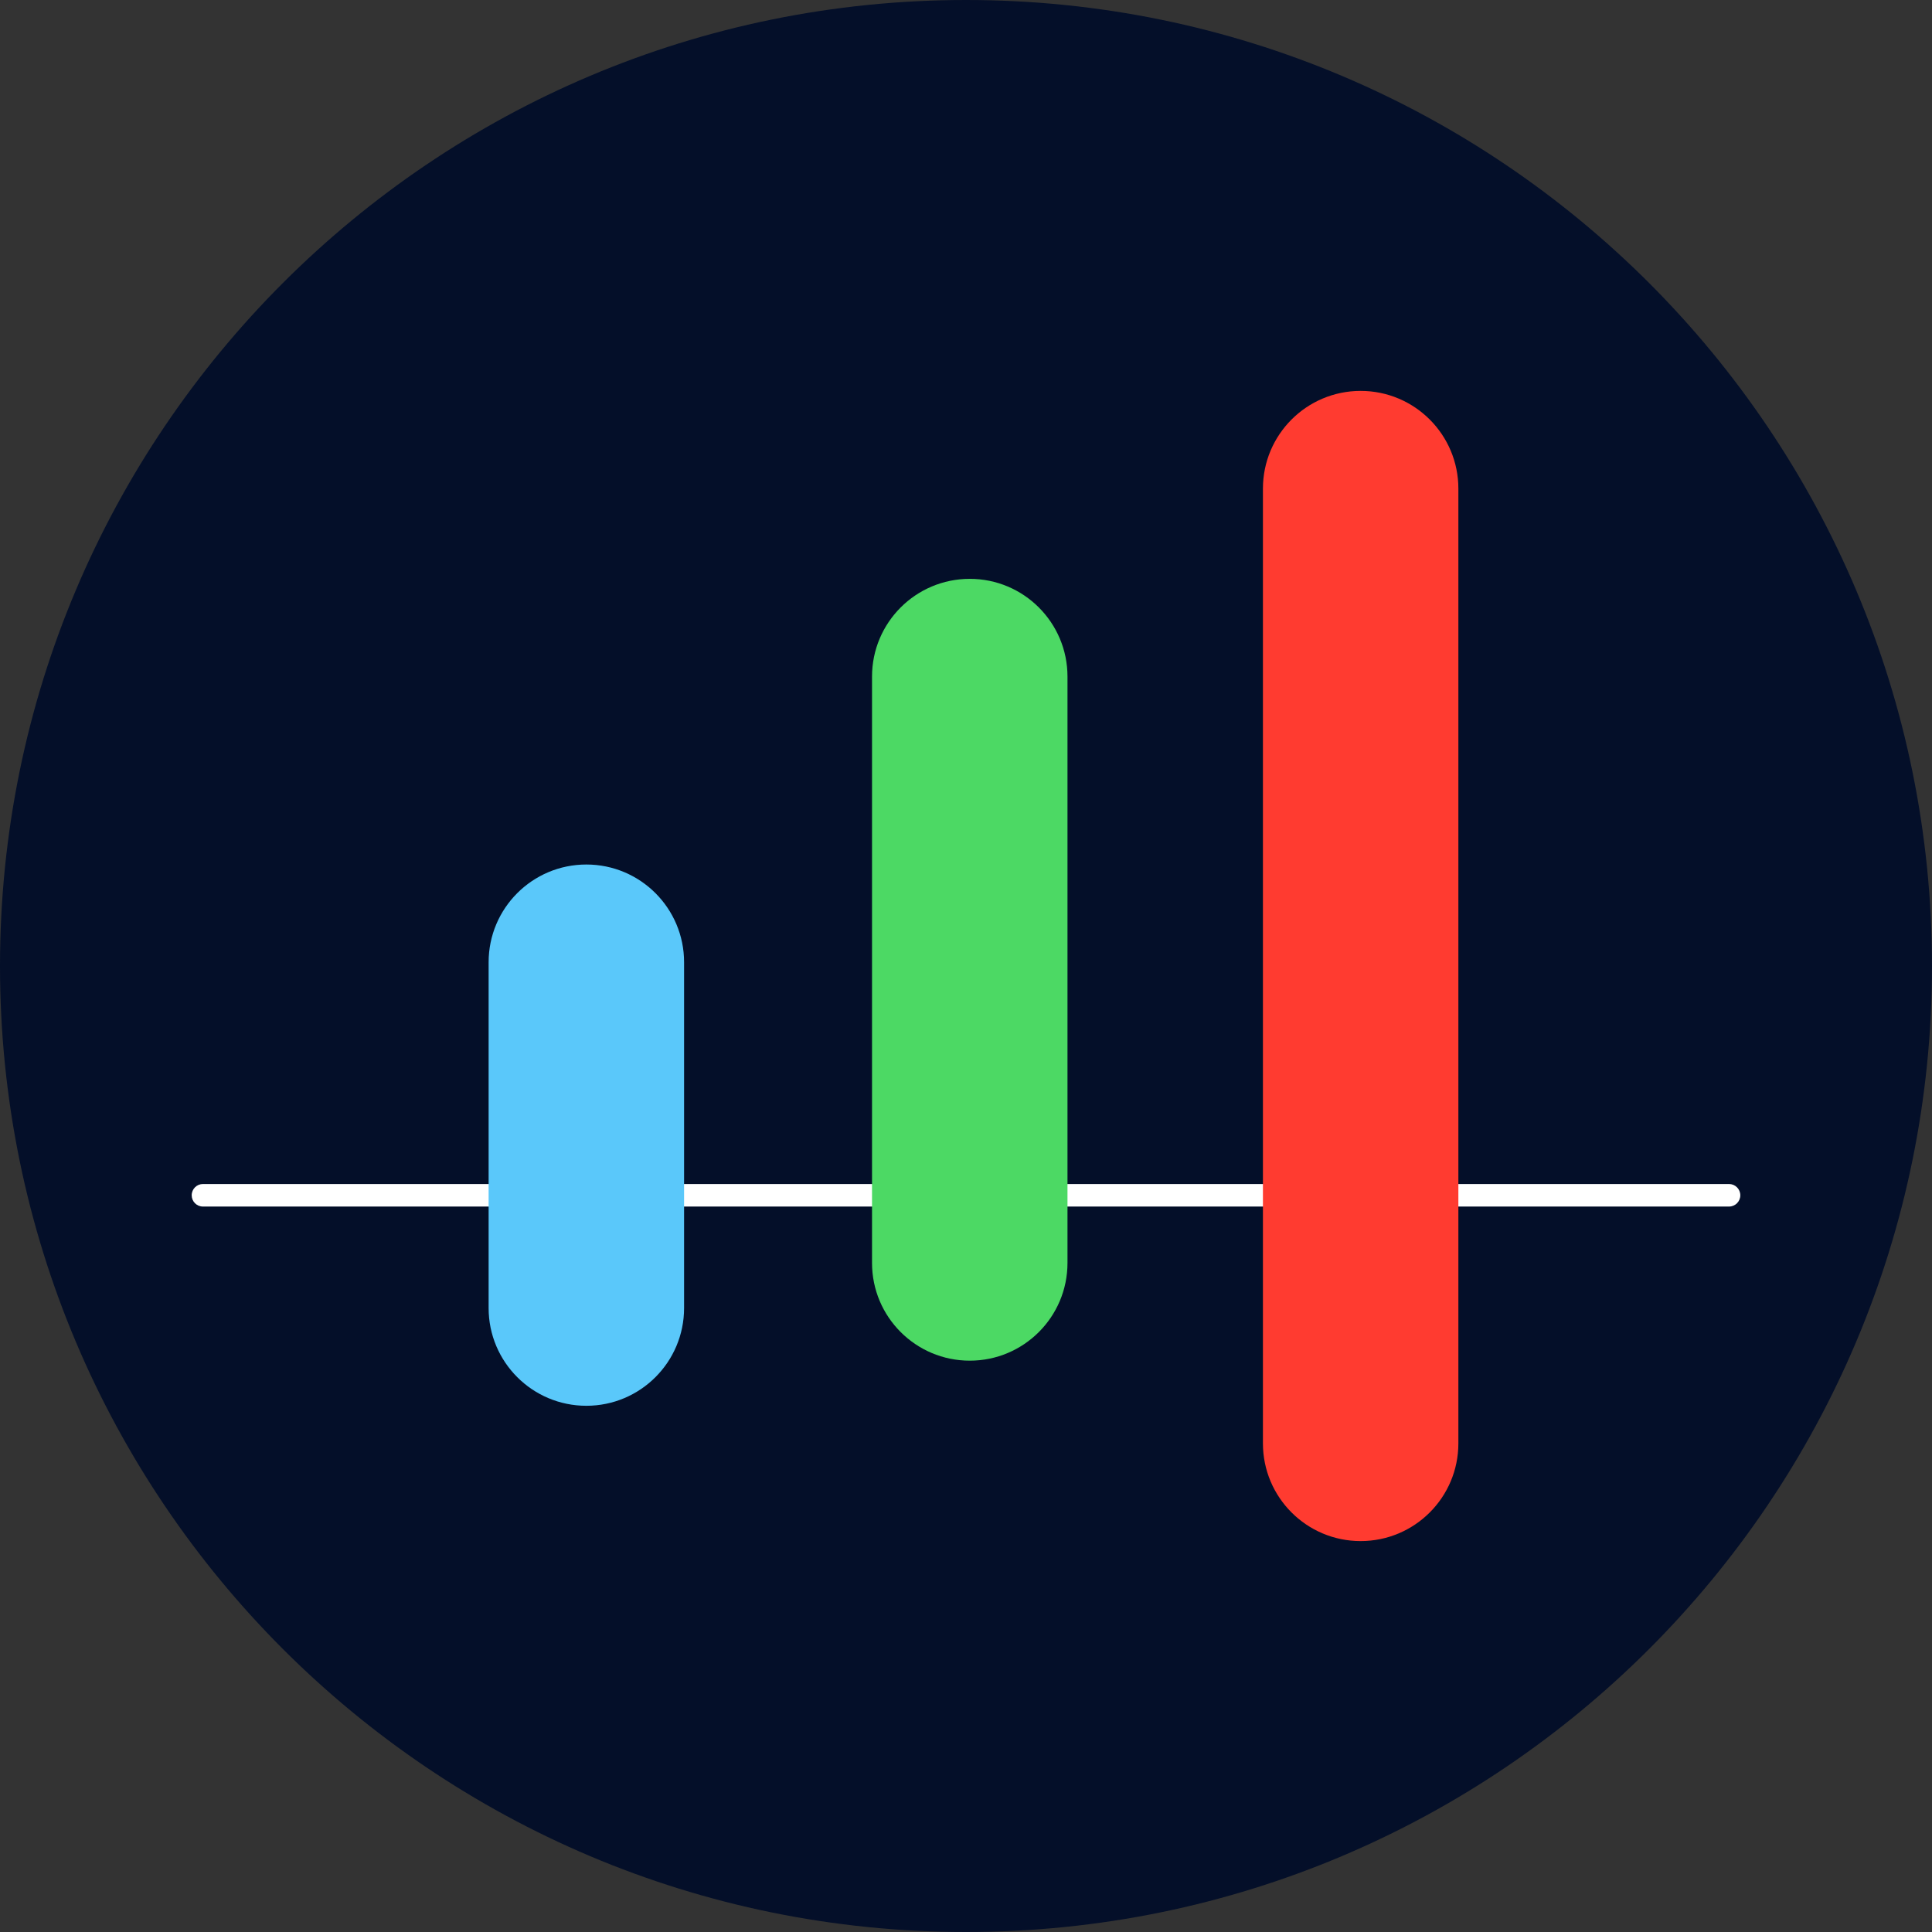
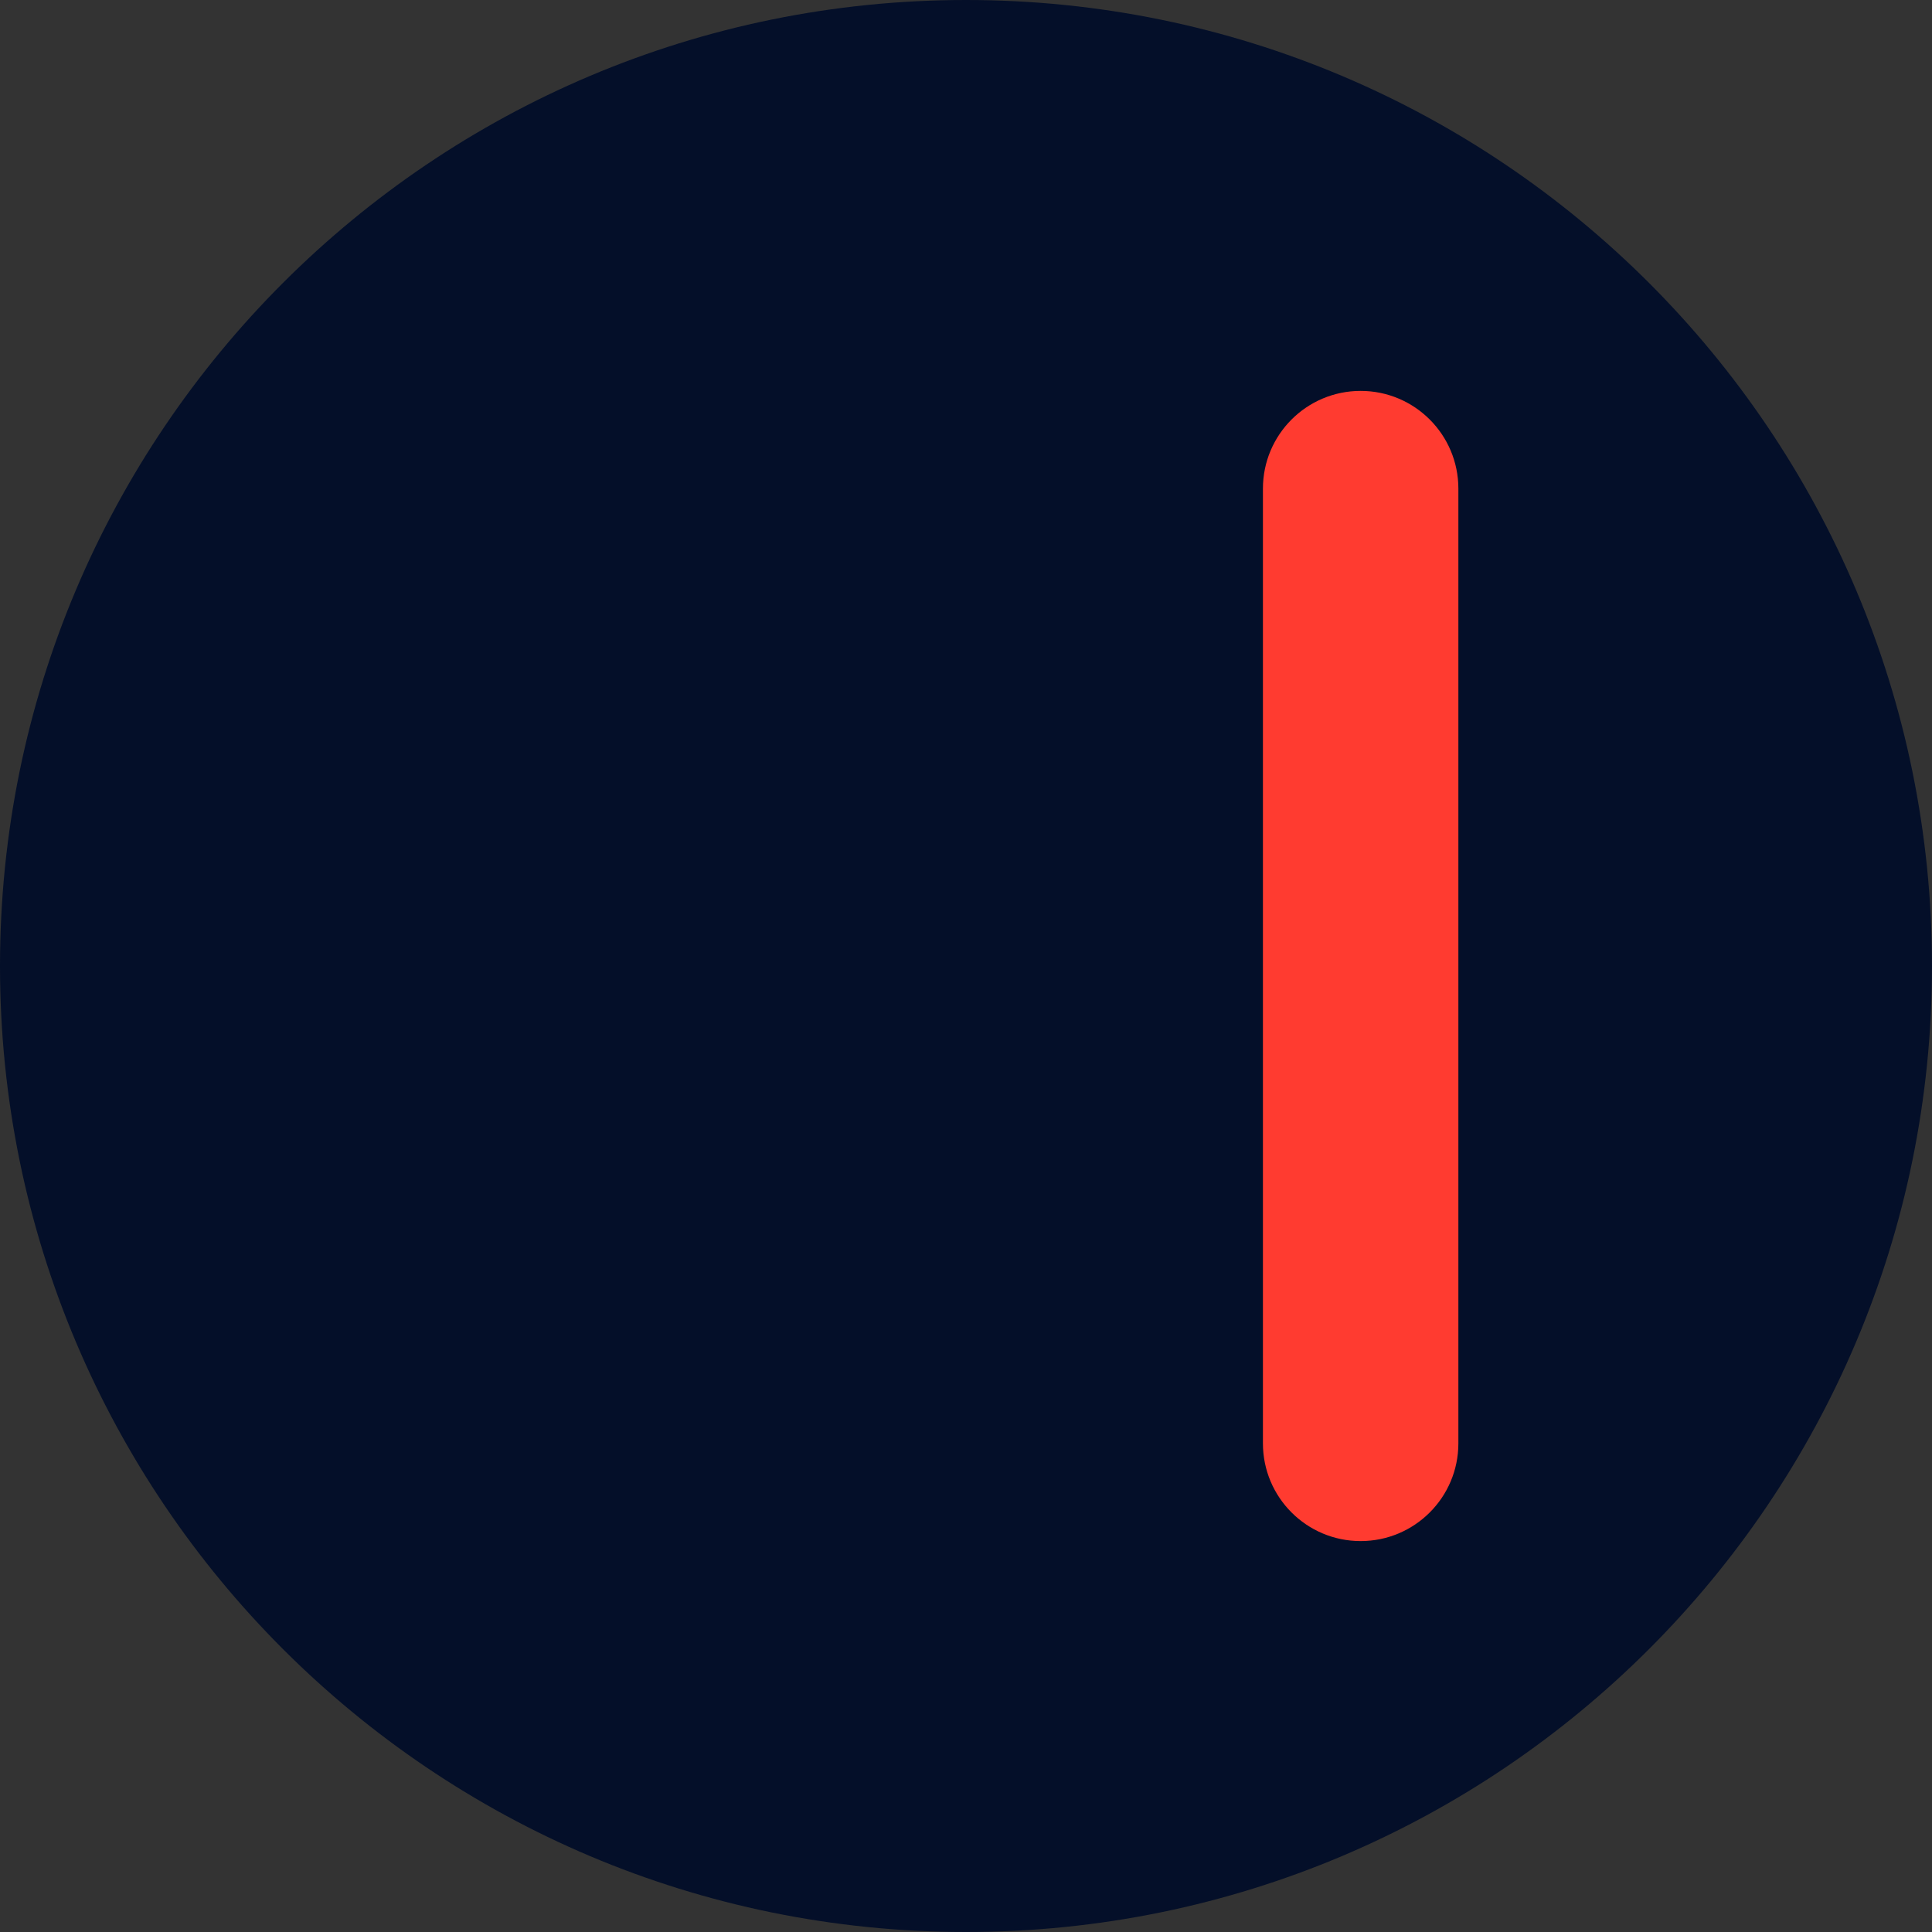
<svg xmlns="http://www.w3.org/2000/svg" width="100" height="100" viewBox="0 0 100 100" fill="none">
  <rect x="0" y="0" width="100" height="100" fill="#333333" stroke="none" />
  <path d="M50 100C77.614 100 100 77.614 100 50C100 22.386 77.614 0 50 0C22.386 0 0 22.386 0 50C0 77.614 22.386 100 50 100Z" fill="#040F29" />
-   <path fill-rule="evenodd" clip-rule="evenodd" d="M90.078 61.868C90.078 62.19 89.816 62.451 89.494 62.451L10.505 62.451C10.183 62.451 9.922 62.19 9.922 61.868C9.922 61.545 10.183 61.284 10.505 61.284L89.494 61.284C89.816 61.284 90.078 61.545 90.078 61.868Z" fill="white" />
-   <path d="M35.408 49.805C35.408 47.012 33.143 44.747 30.35 44.747C27.556 44.747 25.291 47.012 25.291 49.805V67.704C25.291 70.498 27.556 72.763 30.35 72.763C33.143 72.763 35.408 70.498 35.408 67.704V49.805Z" fill="#5AC8FA" />
-   <path d="M55.253 35.02C55.253 32.226 52.988 29.961 50.195 29.961C47.401 29.961 45.136 32.226 45.136 35.02V65.37C45.136 68.163 47.401 70.428 50.195 70.428C52.988 70.428 55.253 68.163 55.253 65.37V35.02Z" fill="#4CD964" />
  <path d="M75.485 25.292C75.485 22.498 73.221 20.233 70.427 20.233C67.633 20.233 65.369 22.498 65.369 25.292V74.708C65.369 77.502 67.633 79.766 70.427 79.766C73.221 79.766 75.485 77.502 75.485 74.708V25.292Z" fill="#FF3B30" />
</svg>